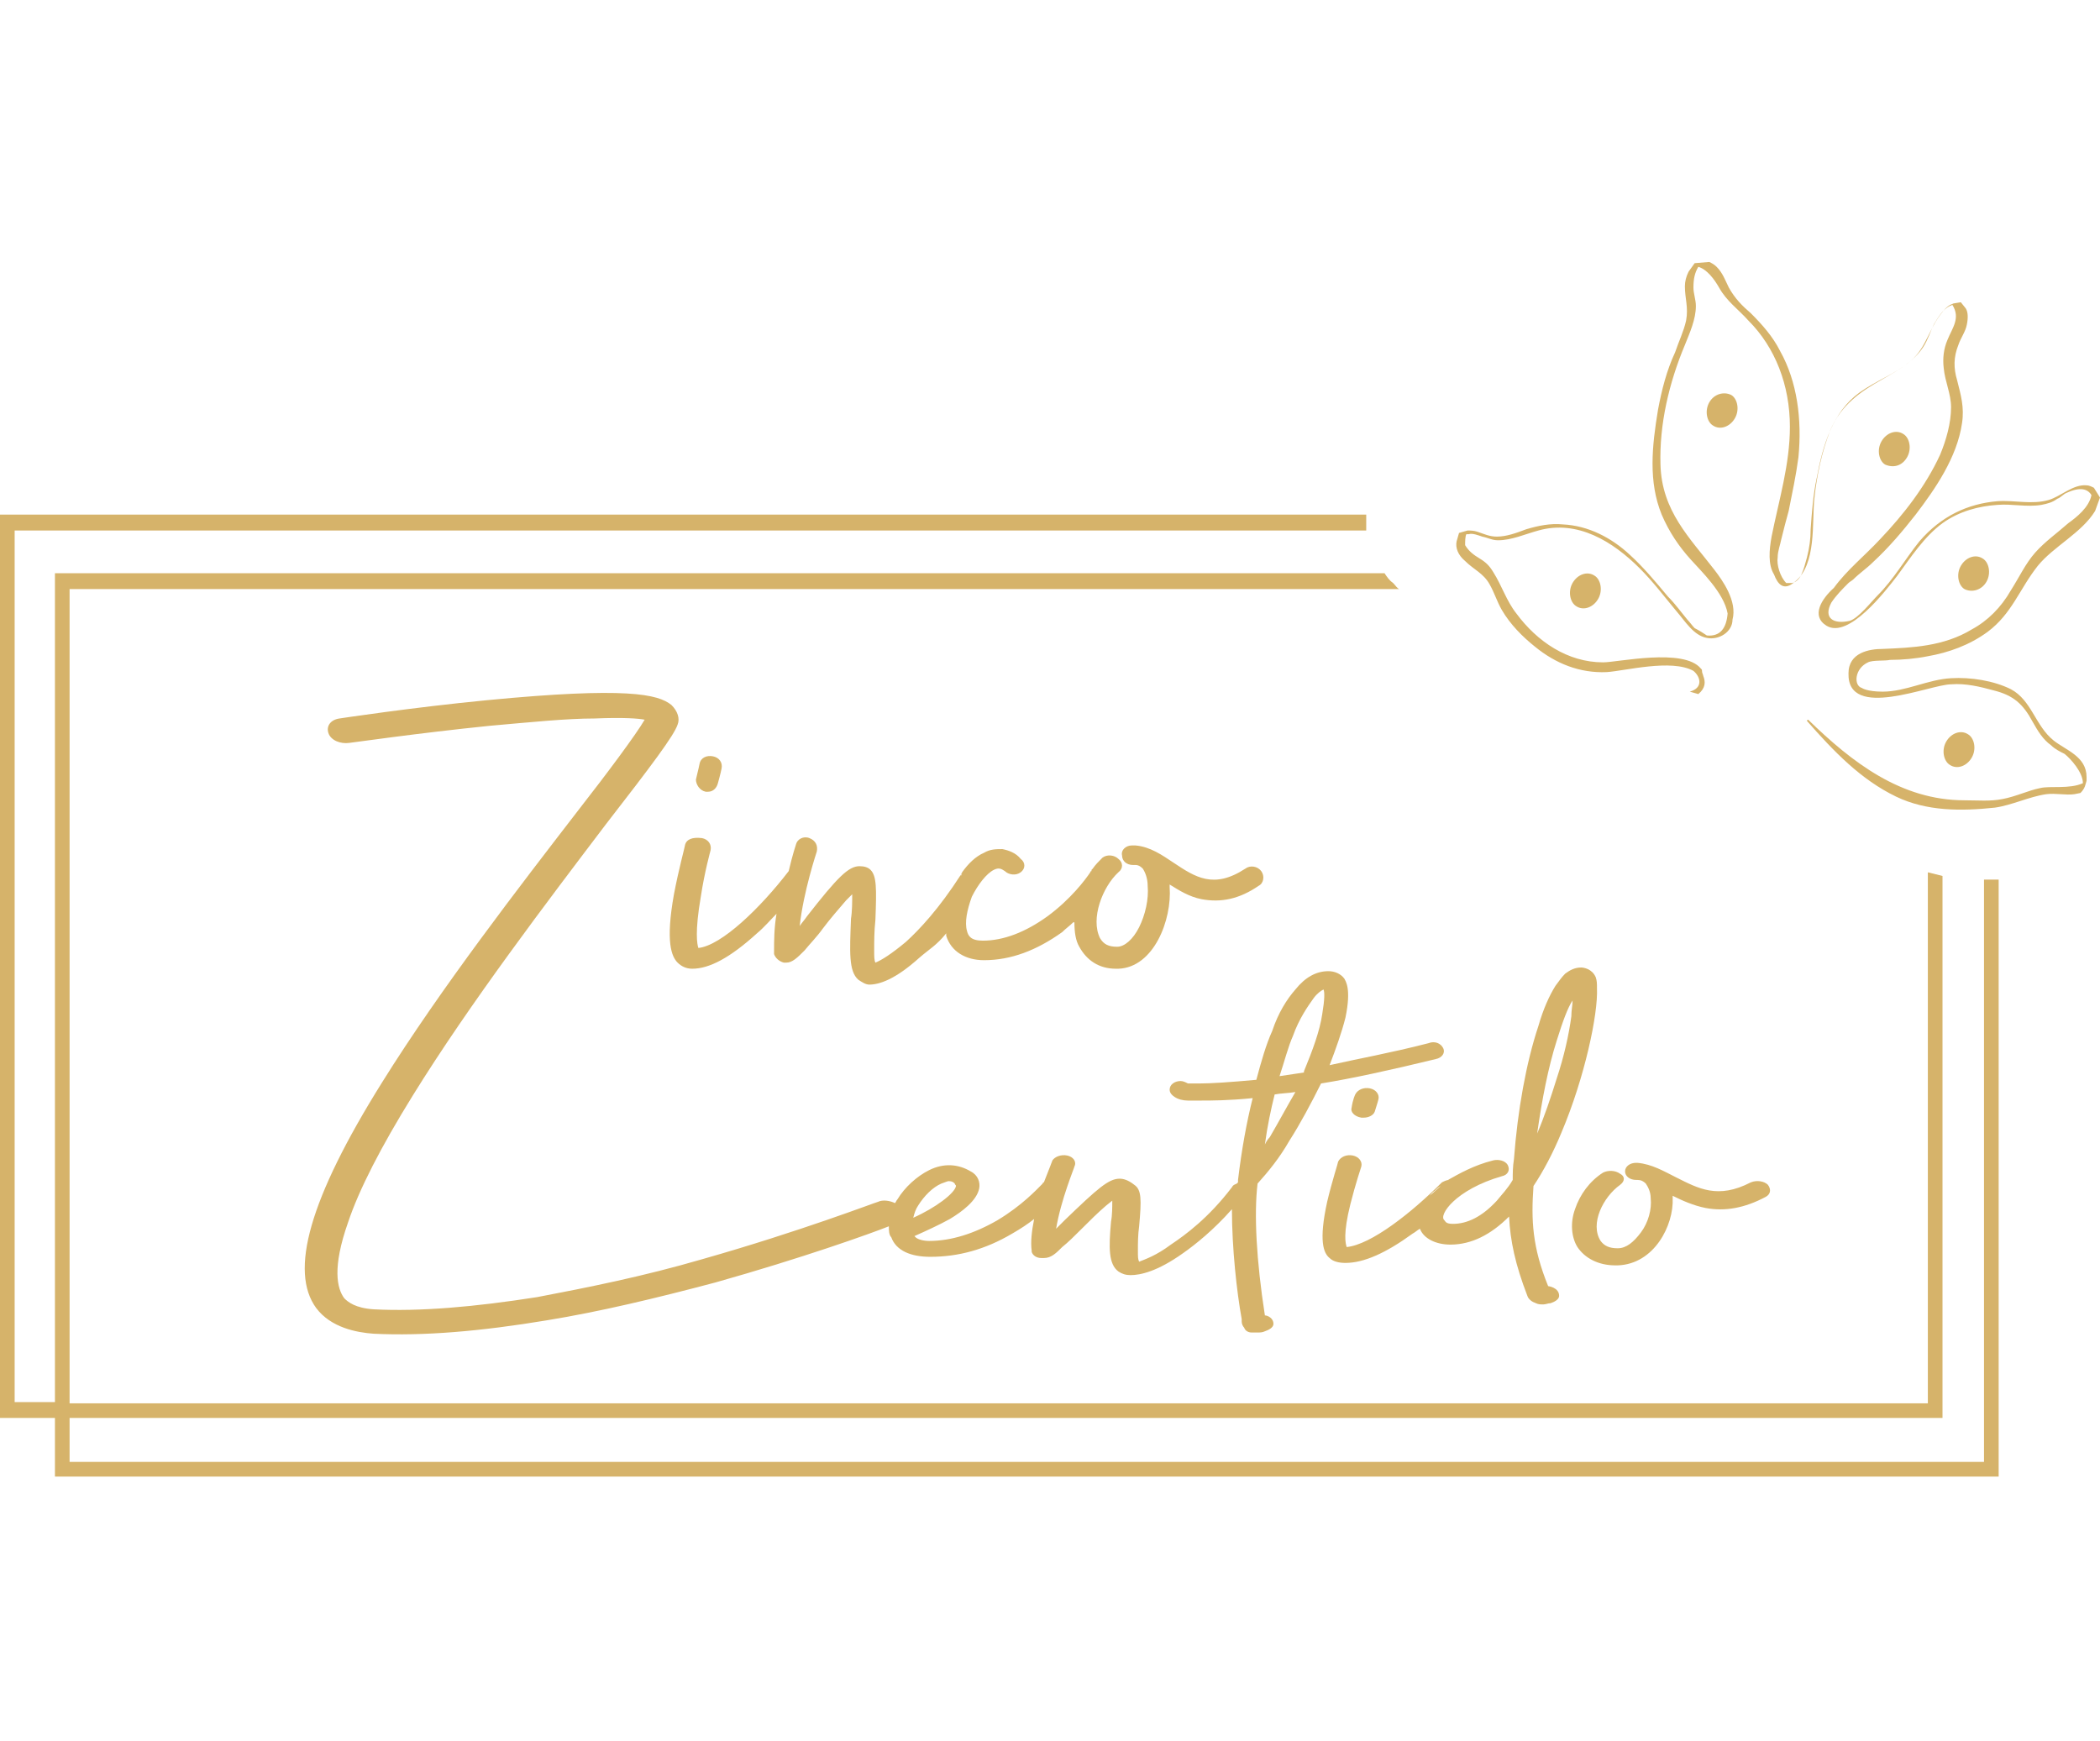
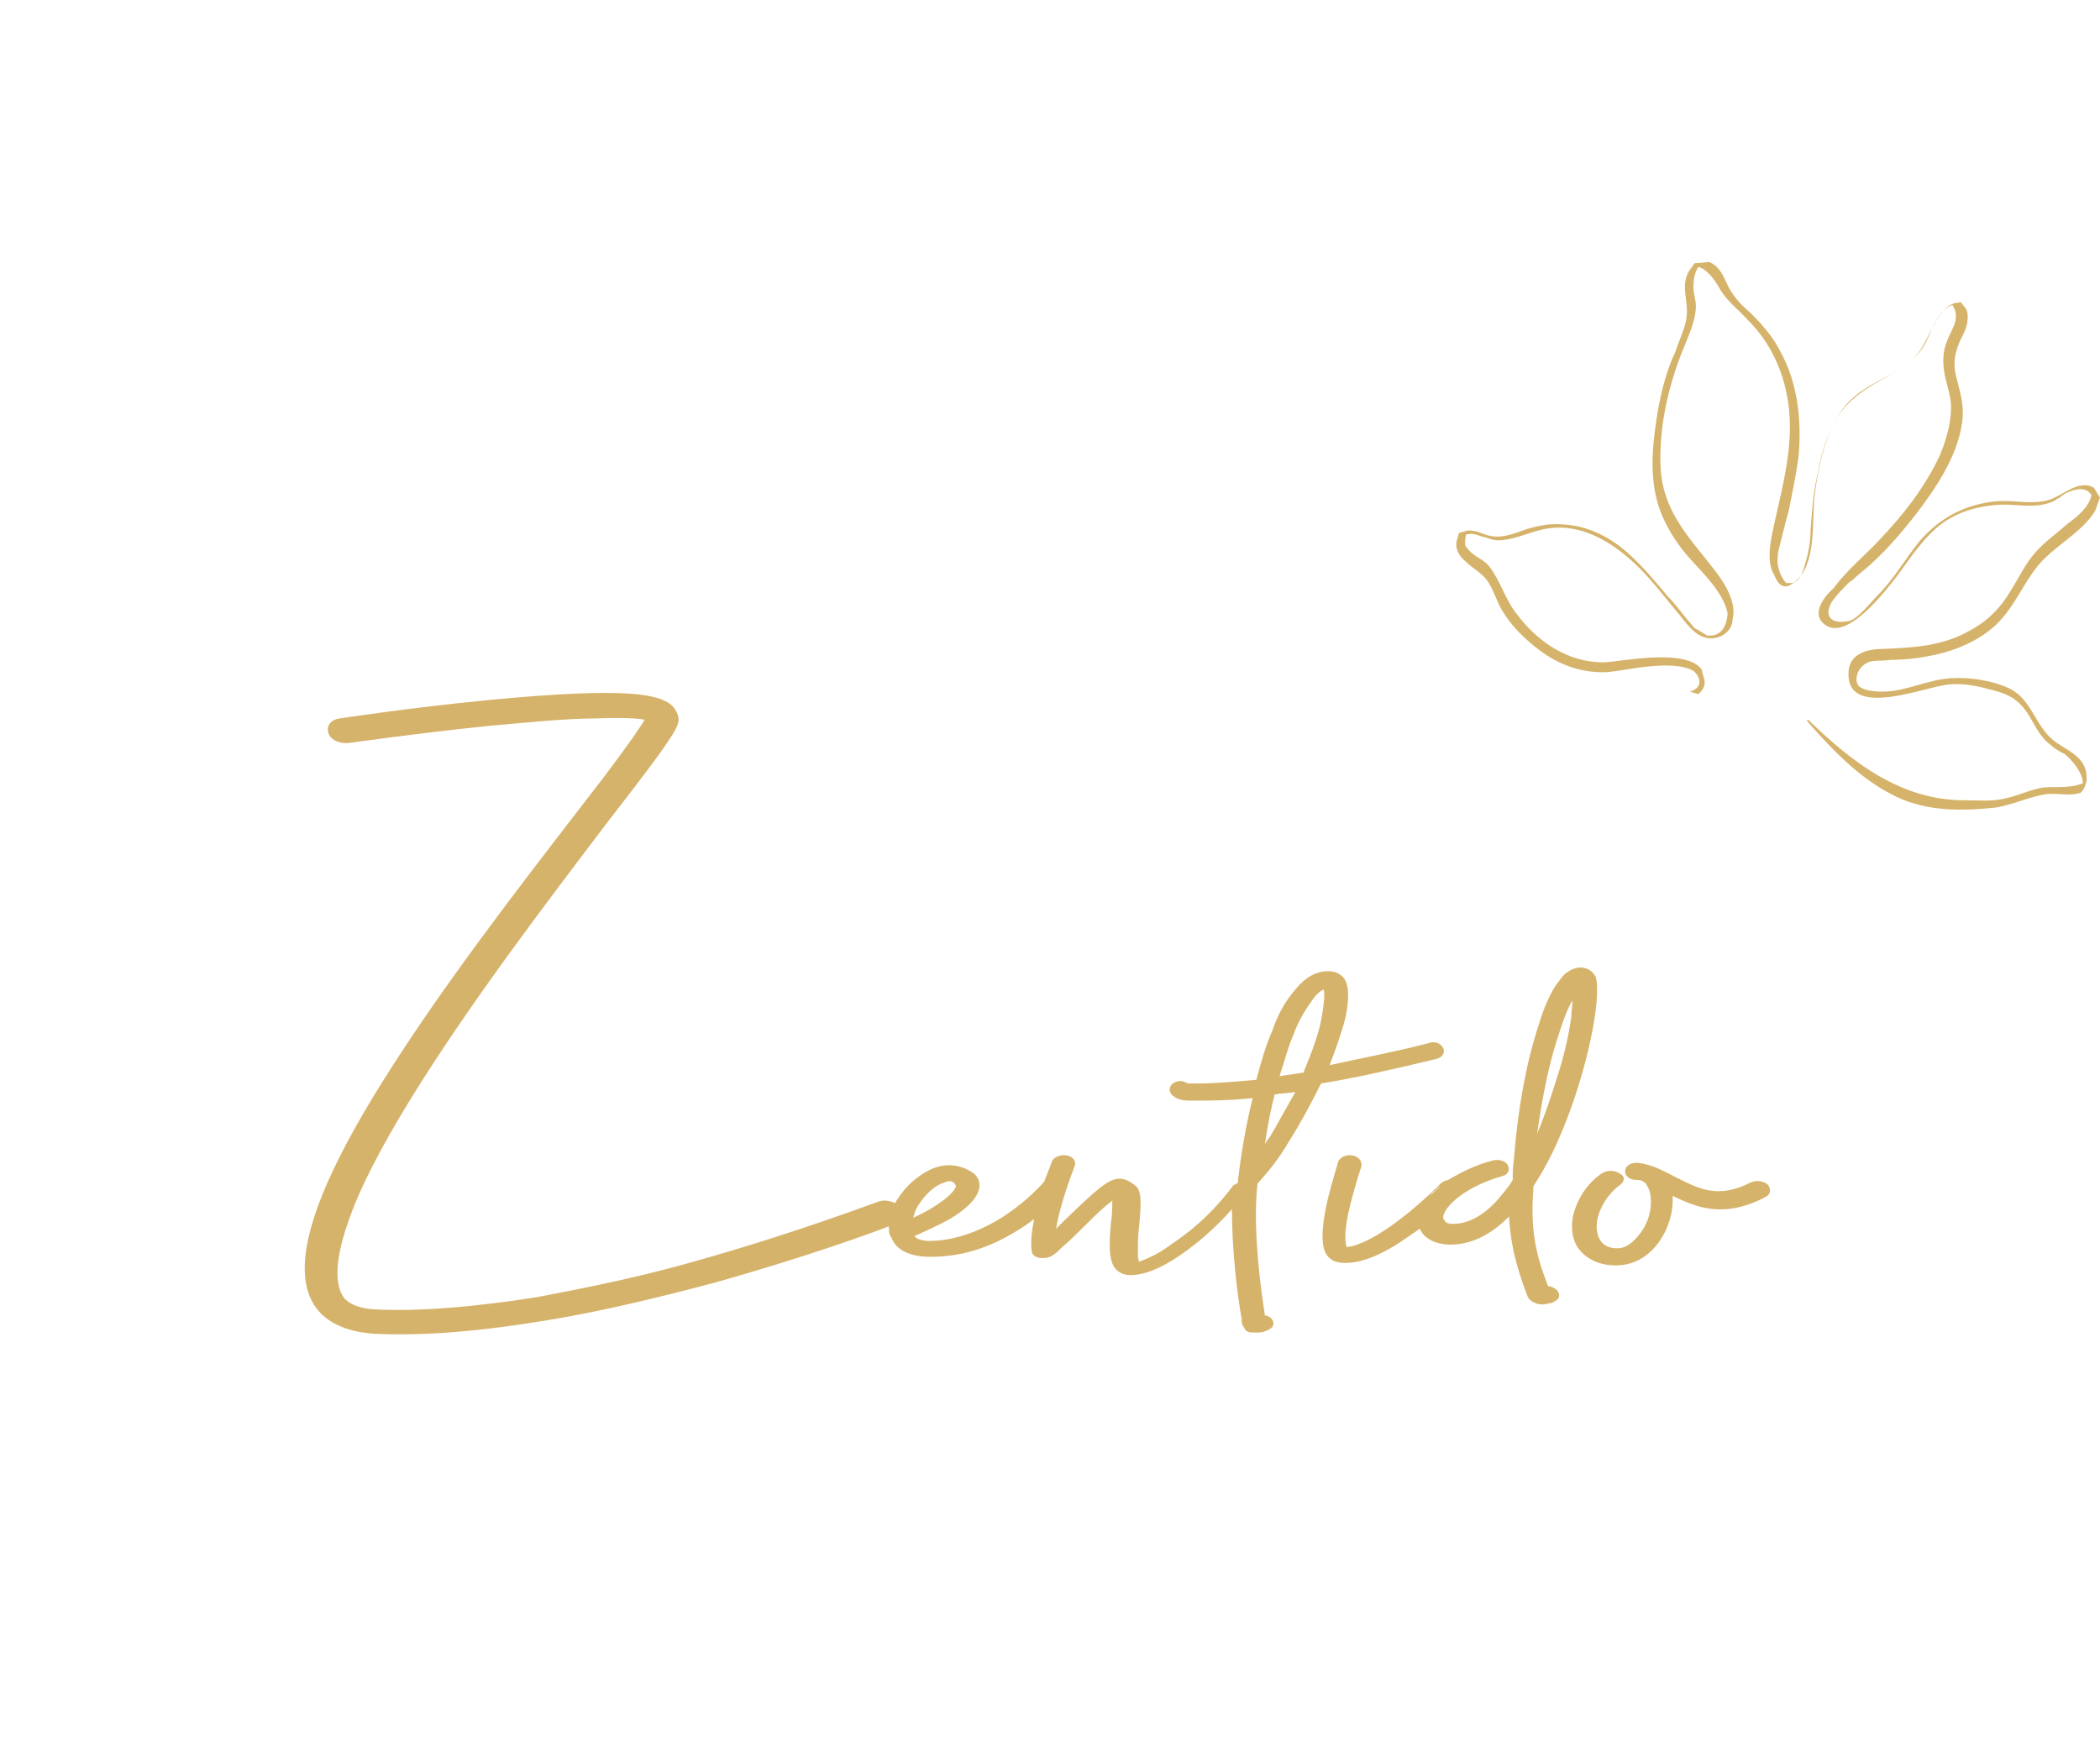
<svg xmlns="http://www.w3.org/2000/svg" version="1.1" id="Capa_1" x="0" y="0" viewBox="0 0 172 99.5" xml:space="preserve" width="120">
  <style>.st0{fill-rule:evenodd;clip-rule:evenodd;fill:#d6b36a}</style>
-   <path class="st0" d="M162.5 98.2H5.7v-3.6h153.4V50.2l-1.2-.3v43.5H5.7V26.7h108.9c-.2-.1-.3-.3-.5-.5-.3-.2-.5-.5-.7-.8H4.5V93.3H1.2V21.9h110.7V20.6H0V94.6h4.5v4.8h159.2V50.5h-1.2v47.7z" />
-   <path class="st0" d="M57.8 43.3h.2c.4 0 .7-.3.8-.7.2-.7.3-1.2.3-1.2.1-.5-.2-.9-.7-1-.5-.1-1 .1-1.1.6 0 0-.1.5-.3 1.3 0 .4.3.9.8 1zM56.1 47.7c0 .1-.5 1.9-.9 4-.7 3.9-.2 5.1.3 5.6.3.3.7.5 1.2.5 1.4 0 3.1-.9 5.3-2.9.6-.5 1.1-1.1 1.6-1.6-.2 1.2-.2 2.2-.2 3.1v.2c.1.3.4.6.8.7h.2c.5 0 .9-.4 1.5-1 .4-.5 1-1.1 1.5-1.8.6-.8 1.3-1.6 1.9-2.3l.5-.5c0 .6 0 1.4-.1 2-.1 2.7-.2 4.3.6 5 .3.2.6.4.9.4.8 0 2.1-.4 4.1-2.2.8-.7 1.4-1 2.2-2v.2c.4 1.3 1.6 2 3.1 2 2.2 0 4.3-.8 6.4-2.3.3-.3.6-.5.9-.8h.1c0 .8.1 1.5.4 2 .6 1.1 1.6 1.8 3 1.8h.2c2.9-.1 4.4-4 4.2-6.7v-.2c.8.5 1.6 1 2.6 1.2 1.6.3 3.1 0 4.7-1.1.4-.2.5-.8.2-1.2-.3-.4-.9-.5-1.3-.2-2.6 1.7-4.1.7-5.9-.5-.9-.6-1.9-1.3-3.1-1.4h-.3c-.5 0-.9.4-.8.8 0 .5.4.8.9.8h.2c.3 0 .5.2.6.3.2.3.4.8.4 1.4.1 1.1-.2 2.4-.7 3.4-.5 1-1.2 1.6-1.8 1.6-.7 0-1.1-.2-1.4-.7-.8-1.6.2-4.2 1.5-5.4.4-.3.4-.8 0-1.1-.3-.3-.9-.4-1.3-.1-.3.3-.6.6-.8.9l-.1.1v.1s-.1 0-.1.1c-.4.6-1.6 2.2-3.5 3.6-1.8 1.3-3.6 2-5.3 2-1 0-1.2-.4-1.3-.8-.2-.7 0-1.7.4-2.8.5-1 1.2-1.9 1.8-2.2.4-.2.6-.1.9.1.3.3.9.4 1.3.1.4-.3.4-.8 0-1.1-.4-.5-1-.7-1.5-.8-.5 0-1 0-1.5.3-.7.3-1.3.9-1.8 1.6 0 .1-.1.1-.1.2l.1-.1-.1.2v-.1c-1.8 2.8-3.4 4.5-4.5 5.5-1.2 1-2 1.5-2.5 1.7-.1-.2-.1-.5-.1-1 0-.7 0-1.6.1-2.5.1-2.6.1-3.6-.4-4.1-.2-.2-.5-.3-.9-.3-.9 0-1.8.9-4.3 4.1-.2.3-.4.5-.6.8.3-2.8 1.4-6.1 1.4-6.1.1-.5-.1-.9-.6-1.1-.5-.2-1 .1-1.1.5 0 0-.3.9-.6 2.2-2.3 3-5.5 6.1-7.4 6.3-.1-.3-.3-1.3.2-4.2.3-2 .8-3.8.8-3.8.1-.5-.2-.9-.7-1-.8-.1-1.3.1-1.4.6zM111.5 70h.2c.4 0 .8-.2.9-.5.2-.6.3-1 .3-1 .1-.4-.2-.8-.7-.9-.5-.1-1 .1-1.2.5 0 0-.2.4-.3 1.1-.1.3.2.7.8.8z" />
  <path class="st0" d="M110.2 61.8c.5-2.4 0-3-.1-3.2-.3-.4-.8-.6-1.3-.6-1 0-1.9.5-2.7 1.5-.7.8-1.4 1.9-1.9 3.4-.5 1.1-.9 2.5-1.3 4-2.2.2-3.7.3-4.7.3h-.9c-.2-.1-.4-.2-.6-.2-.5 0-.9.3-.9.7 0 .2.1.4.4.6.3.2.7.3 1.1.3h1c.9 0 2.3 0 4.3-.2-.5 2-.9 4.2-1.2 6.7v.2l-.1.1c-.2.1-.3.1-.4.3-1.9 2.5-3.8 3.9-5 4.7-1.2.9-2.1 1.2-2.6 1.4-.1-.2-.1-.4-.1-.9 0-.6 0-1.3.1-2 .2-2.2.2-3-.4-3.4-.5-.4-.9-.5-1.2-.5-.9 0-1.8.8-4.5 3.4l-.7.7c.4-2.4 1.5-5 1.5-5.1.2-.4-.1-.8-.6-.9-.5-.1-1 .1-1.2.4 0 0-.3.8-.7 1.8 0 0-.1 0-.1.1-.5.5-1.7 1.8-3.7 3-1.9 1.1-3.8 1.7-5.6 1.7-.4 0-1-.1-1.2-.4.9-.4 2-.9 2.9-1.4 1-.6 2.2-1.5 2.4-2.5.1-.5-.1-1.1-.7-1.4-1-.6-2.2-.7-3.4-.1-1 .5-2 1.4-2.6 2.4-.1.1-.1.2-.2.3-.4-.2-1-.3-1.4-.1-.1 0-6.3 2.4-14.4 4.7-4.8 1.4-9.3 2.3-13.5 3.1-5.1.8-9.6 1.2-13.4 1-1.5-.1-2.1-.6-2.4-.9-.6-.8-1-2.5.3-6.2.9-2.7 2.7-6.2 5.3-10.4 4.7-7.6 11.1-16 15.8-22.2 3.8-4.9 5.6-7.3 5.9-8.2.2-.5 0-1.1-.5-1.6-1.1-.9-3.7-1.5-15.1-.4-6.2.6-12.1 1.5-12.1 1.5-.7.1-1.1.6-.9 1.2.2.6 1 .9 1.7.8.1 0 5.6-.8 11.5-1.4 3.4-.3 6.3-.6 8.6-.6 2.4-.1 3.6 0 4.1.1-.7 1.2-3 4.3-5.5 7.5-4.7 6.1-11.2 14.5-16 22.2-6 9.6-7.6 15.5-5.4 18.5 1.2 1.6 3.3 2 4.7 2.1 4.1.2 8.8-.2 14.2-1.1 4.3-.7 8.9-1.8 13.8-3.1 7.1-2 12.7-4 14.2-4.6 0 .3 0 .7.2.9.4 1.1 1.6 1.6 3.2 1.6 2.3 0 4.5-.6 6.7-1.9.7-.4 1.3-.8 1.8-1.2-.2 1-.3 1.9-.2 2.6v.1c.1.3.4.5.8.5h.2c.6 0 1-.4 1.5-.9.5-.4 1-.9 1.6-1.5.7-.7 1.3-1.3 2-1.9l.5-.4c0 .5 0 1.2-.1 1.7-.2 2.2-.2 3.5.6 4.1.3.2.6.3 1 .3.8 0 2.2-.3 4.3-1.8 1-.7 2.5-1.9 4-3.6 0 3.2.4 6.8.8 9v.2c0 .2.1.4.2.5.1.3.4.4.6.4h.5c.2 0 .4 0 .6-.1.3-.1.7-.3.7-.6 0-.5-.5-.7-.7-.7-.7-4.5-.9-8.3-.6-10.8.9-1 1.8-2.1 2.6-3.5.9-1.4 1.8-3.1 2.6-4.7 2.5-.4 5.7-1.1 9.4-2 .5-.1.8-.5.6-.9-.2-.4-.7-.6-1.2-.4-3.1.8-5.9 1.3-8.1 1.8.5-1.3 1-2.7 1.3-3.9zm-35 15.4c.5-.8 1.2-1.5 1.9-1.8.3-.1.5-.2.6-.2.3 0 .4.1.5.2 0 .1.1.1.1.2-.1.6-1.7 1.8-3.5 2.6.1-.4.2-.7.4-1zm28.8-5.6c-.2.2-.3.4-.4.6.2-1.5.5-2.9.8-4.1.5-.1 1.1-.1 1.7-.2-.7 1.2-1.4 2.5-2.1 3.7zm4.3-10.1c-.2 1.4-.8 3-1.5 4.7v.1c-.7.1-1.3.2-2 .3.4-1.2.7-2.4 1.1-3.3.5-1.4 1.2-2.4 1.7-3.1.3-.4.6-.6.8-.7.1.2.1.8-.1 2zM132.7 75.5c.4-.3.4-.7 0-.9-.4-.3-1-.3-1.4-.1-1.1.7-1.9 1.8-2.3 3-.4 1.1-.3 2.3.2 3.1.6.9 1.7 1.5 3.1 1.5h.2c3-.1 4.6-3.3 4.5-5.5v-.2c.8.4 1.7.8 2.7 1 1.6.3 3.2 0 4.9-.9.4-.2.5-.6.2-1-.3-.3-.9-.4-1.4-.2-2.7 1.4-4.3.5-6.1-.4-1-.5-2-1.1-3.2-1.2h-.1c-.5 0-.9.3-.9.7 0 .4.4.7.9.7h.1c.3 0 .5.1.7.3.2.3.4.7.4 1.2.1.9-.2 2-.8 2.8-.6.8-1.2 1.3-1.9 1.3s-1.1-.2-1.4-.6c-.9-1.4.2-3.6 1.6-4.6z" />
  <path class="st0" d="M123 74.8c.5-.1.7-.5.5-.9-.2-.4-.8-.5-1.2-.4-1.6.4-2.8 1.1-3.7 1.6h.1l-.1.1.1-.1c-.2 0-.4.1-.6.2-2.5 2.5-5.8 5.1-7.8 5.3-.1-.3-.3-1.1.3-3.5.4-1.6.9-3.1.9-3.1.1-.4-.2-.8-.7-.9-.5-.1-1 .1-1.2.5 0 .1-.5 1.6-.9 3.3-.7 3.2-.3 4.2.2 4.6.3.3.8.4 1.3.4 1.5 0 3.3-.8 5.5-2.4.2-.1.4-.3.6-.4.3.8 1.3 1.3 2.5 1.3 1.7 0 3.3-.8 4.8-2.3.1 2 .5 3.9 1.5 6.5.1.3.4.5.7.6.2.1.4.1.6.1.2 0 .4-.1.6-.1.3-.1.7-.3.7-.6 0-.7-.9-.8-.9-.8-1.3-3.2-1.4-5.4-1.2-8.2.8-1.2 1.6-2.7 2.3-4.4 1.9-4.5 3-9.7 2.9-11.8 0-.4 0-.6-.1-.9-.3-.7-1-.8-1.2-.8-.5 0-.9.2-1.3.5-.3.3-.5.6-.8 1-.5.8-1 1.9-1.4 3.3-1 3-1.7 6.9-2 10.9-.1.6-.1 1.2-.1 1.7-.4.7-.9 1.2-1.3 1.7-1.2 1.3-2.4 1.9-3.6 1.9-.6 0-.6-.2-.7-.3-.5-.4.9-2.5 4.7-3.6zm-5.9 1.6c.1-.1.2-.3.4-.4.1-.1.3-.3.5-.4l-.9.8zm10.4-12.7c.5-1.6.9-2.7 1.3-3.3 0 .4-.1.8-.1 1.3-.2 1.5-.6 3.3-1.2 5.1-.5 1.6-1 3.1-1.6 4.5.4-2.8.9-5.4 1.6-7.6zM153 32.7c.4-.2 1.4-.1 1.8-.2 1 0 2.1-.1 3.1-.3 1.7-.3 3.4-.9 4.9-2 2-1.5 2.6-3.5 4.1-5.4 1.3-1.6 3.6-2.7 4.7-4.5l.4-1.1-.5-.8c-.2-.1-.4-.2-.6-.2-1.1-.1-2.1.9-3.1 1.2-1.4.4-2.8 0-4.2.1-2.4.2-4.6 1.2-6.4 3.3-1.2 1.5-2.1 3.1-3.4 4.4-.5.5-1.6 1.9-2.3 2.1-1.3.3-2.2-.2-1.5-1.5.4-.6.9-1.1 1.4-1.6.1-.1.3-.2.4-.3.5-.5 1.1-.9 1.6-1.4 1.3-1.2 2.4-2.5 3.5-3.9 1.6-2.1 3.4-4.7 3.8-7.5.2-1.3-.1-2.3-.4-3.5-.3-1-.3-1.9.1-2.9.2-.6.6-1.1.7-1.7.1-.5.1-1-.1-1.3l-.4-.5-.6.1c-.3.1-.6.3-.9.7-1.1 1.3-1.3 2.9-2.6 4s-2.8 1.6-4.2 2.6c-2.2 1.6-3 4.3-3.5 7-.3 1.4-.4 2.8-.5 4.2 0 .8-.1 1.5-.3 2.3-.3 1.1-.5 1.9-1.2 2.1h-.5c-.5-.5-.8-1.5-.7-2.1 0-.5.2-1 .3-1.5.2-.8.4-1.6.6-2.3.3-1.5.6-2.9.8-4.4.3-3.1-.1-6.2-1.5-8.7-.6-1.2-1.5-2.2-2.4-3.1-.7-.6-1.3-1.2-1.8-2.1-.3-.6-.5-1.2-1-1.7-.2-.2-.4-.3-.6-.4l-1.2.1-.5.7c-.2.4-.3.8-.3 1.2 0 1 .3 1.7.1 2.8-.2.9-.6 1.7-.9 2.6-.7 1.5-1.1 3.1-1.4 4.7-.5 3-.8 5.9.3 8.6.6 1.4 1.4 2.6 2.4 3.7.8.9 2.7 2.7 3 4.4-.1 1.2-.6 1.9-1.7 1.8-.3-.2-.6-.4-1-.6-.2-.2-.4-.5-.6-.7-.5-.6-1-1.3-1.6-1.9-1-1.2-2-2.4-3.1-3.4-1.5-1.4-3.4-2.4-5.5-2.5-1-.1-2 .1-3 .4-.8.3-1.6.6-2.4.6-.6 0-1-.2-1.6-.4-.3-.1-.6-.1-.8-.1l-.7.2-.2.7c-.1.5.1 1.1.7 1.6.7.7 1.5 1 2 1.9.4.7.6 1.4 1 2.1.7 1.2 1.7 2.2 2.7 3 1.7 1.4 3.7 2.2 5.9 2.1 1.5-.1 5.3-1.1 7.1-.1.6.5.8 1.4-.3 1.7l.7.2c.6-.5.6-1 .4-1.5 0-.1-.1-.2-.1-.4 0-.1 0-.1-.1-.2-1.4-1.7-6.8-.5-8-.5-2.9 0-5.4-1.7-7.1-4-.8-1-1.2-2.3-1.9-3.4-.3-.5-.6-.8-1.1-1.1-.5-.3-.9-.6-1.2-1.1 0-.3 0-.7.1-.9h.2c.3-.1.8.1 1.1.2.5.1.8.3 1.3.3 1.1 0 2.2-.5 3.3-.8 3.2-.9 6.1.9 8.3 3.1 1.1 1.1 2 2.3 3 3.5.7.8 1.4 2 2.5 2.2 1 .2 2.1-.5 2.1-1.5.4-1.5-.8-3.2-1.5-4.1-2-2.6-4.3-4.8-4.4-8.6-.1-3.3.7-6.7 2-9.8.4-1 .9-2.1.9-3.2 0-.5-.2-1-.2-1.5 0-.7.1-1.2.4-1.7.7.2 1.3 1 1.7 1.7.6 1.1 1.6 1.8 2.4 2.7 2.2 2.2 3.4 5.3 3.4 8.7 0 3.1-.9 6-1.5 9-.2 1.1-.3 2.3.2 3.1.3.8.8 1.4 1.7.6 1.8-1.4 1.4-4.9 1.6-6.8.2-1.9.6-3.8 1.3-5.6.9-2.1 2.5-3.2 4.3-4.2 1.2-.7 2.5-1.4 3.3-2.6.4-.6.6-1.3.9-1.9.3-.5.7-1.2 1.3-1.5.1 0 .2-.1.2-.1.7 1.1 0 1.9-.4 2.9-.3.7-.4 1.5-.3 2.3.1 1.1.6 2.1.6 3.2 0 1.3-.4 2.7-.9 3.9-1.2 2.6-3 4.9-4.9 6.9-1.3 1.4-2.7 2.5-3.8 4-1 .9-1.9 2.3-.6 3.1 1.8 1.1 4.8-2.8 5.8-4.1 1.1-1.5 2.2-3.2 3.7-4.3 1.4-1 3-1.4 4.5-1.5 1.2-.1 2.4.2 3.6 0 .5-.1.9-.2 1.3-.5.3-.1.5-.4.8-.5 1.1-.5 1.7-.3 2 .2-.2 1-1.2 1.8-1.9 2.3-.9.8-1.9 1.5-2.7 2.4-.8.9-1.3 2-2 3.1-.8 1.4-1.9 2.5-3.2 3.2-2.3 1.4-4.9 1.5-7.3 1.6-1.1 0-2.8.3-2.8 2-.1 3.9 6.7.9 8.4.9 1.2-.1 2.4.2 3.5.5 1.6.4 2.4 1.1 3.2 2.6.4.7.8 1.4 1.5 1.9.3.3.7.5 1.1.7.5.4 1.5 1.5 1.5 2.4-1.1.5-2.7.2-3.5.4-1 .2-2 .7-3.1.9-1 .2-2 .1-3.1.1-5.2 0-9.2-3.1-12.8-6.6 0 0-.1 0-.1.1 2.2 2.5 4.4 4.8 7.3 6.2 2.5 1.2 5.3 1.2 8.1.9 1.4-.2 2.8-.9 4.2-1.1.8-.1 1.6.1 2.3 0l.5-.1c.4-.4.4-.7.5-1v-.3c0-1.7-1.7-2.2-2.7-3-1.5-1.2-1.8-3.3-3.5-4.2-1.4-.7-3.3-1-4.9-.9-1.9.1-3.7 1.1-5.6 1.1-1.3 0-1.7-.3-1.7-.3-.7-.2-.6-1.6.5-2.1z" />
-   <path class="st0" d="M128.8 26.2c-.4.7-.2 1.6.3 1.9.6.4 1.4.1 1.8-.6.4-.7.2-1.6-.3-1.9-.6-.4-1.4-.1-1.8.6zM140 11.4c-.4.7-.2 1.6.3 1.9.6.4 1.4.1 1.8-.6.4-.7.2-1.6-.3-1.9-.6-.3-1.4-.1-1.8.6zM156.2 15.9c.4-.7.2-1.6-.3-1.9-.6-.4-1.4-.1-1.8.6-.4.7-.2 1.6.3 1.9.7.3 1.4.1 1.8-.6zM162.7 26.1c.4-.7.2-1.6-.3-1.9-.6-.4-1.4-.1-1.8.6-.4.7-.2 1.6.3 1.9.6.3 1.4.1 1.8-.6zM161.5 40.5c.4-.7.2-1.6-.3-1.9-.6-.4-1.4-.1-1.8.6-.4.7-.2 1.6.3 1.9.6.4 1.4.1 1.8-.6z" />
</svg>